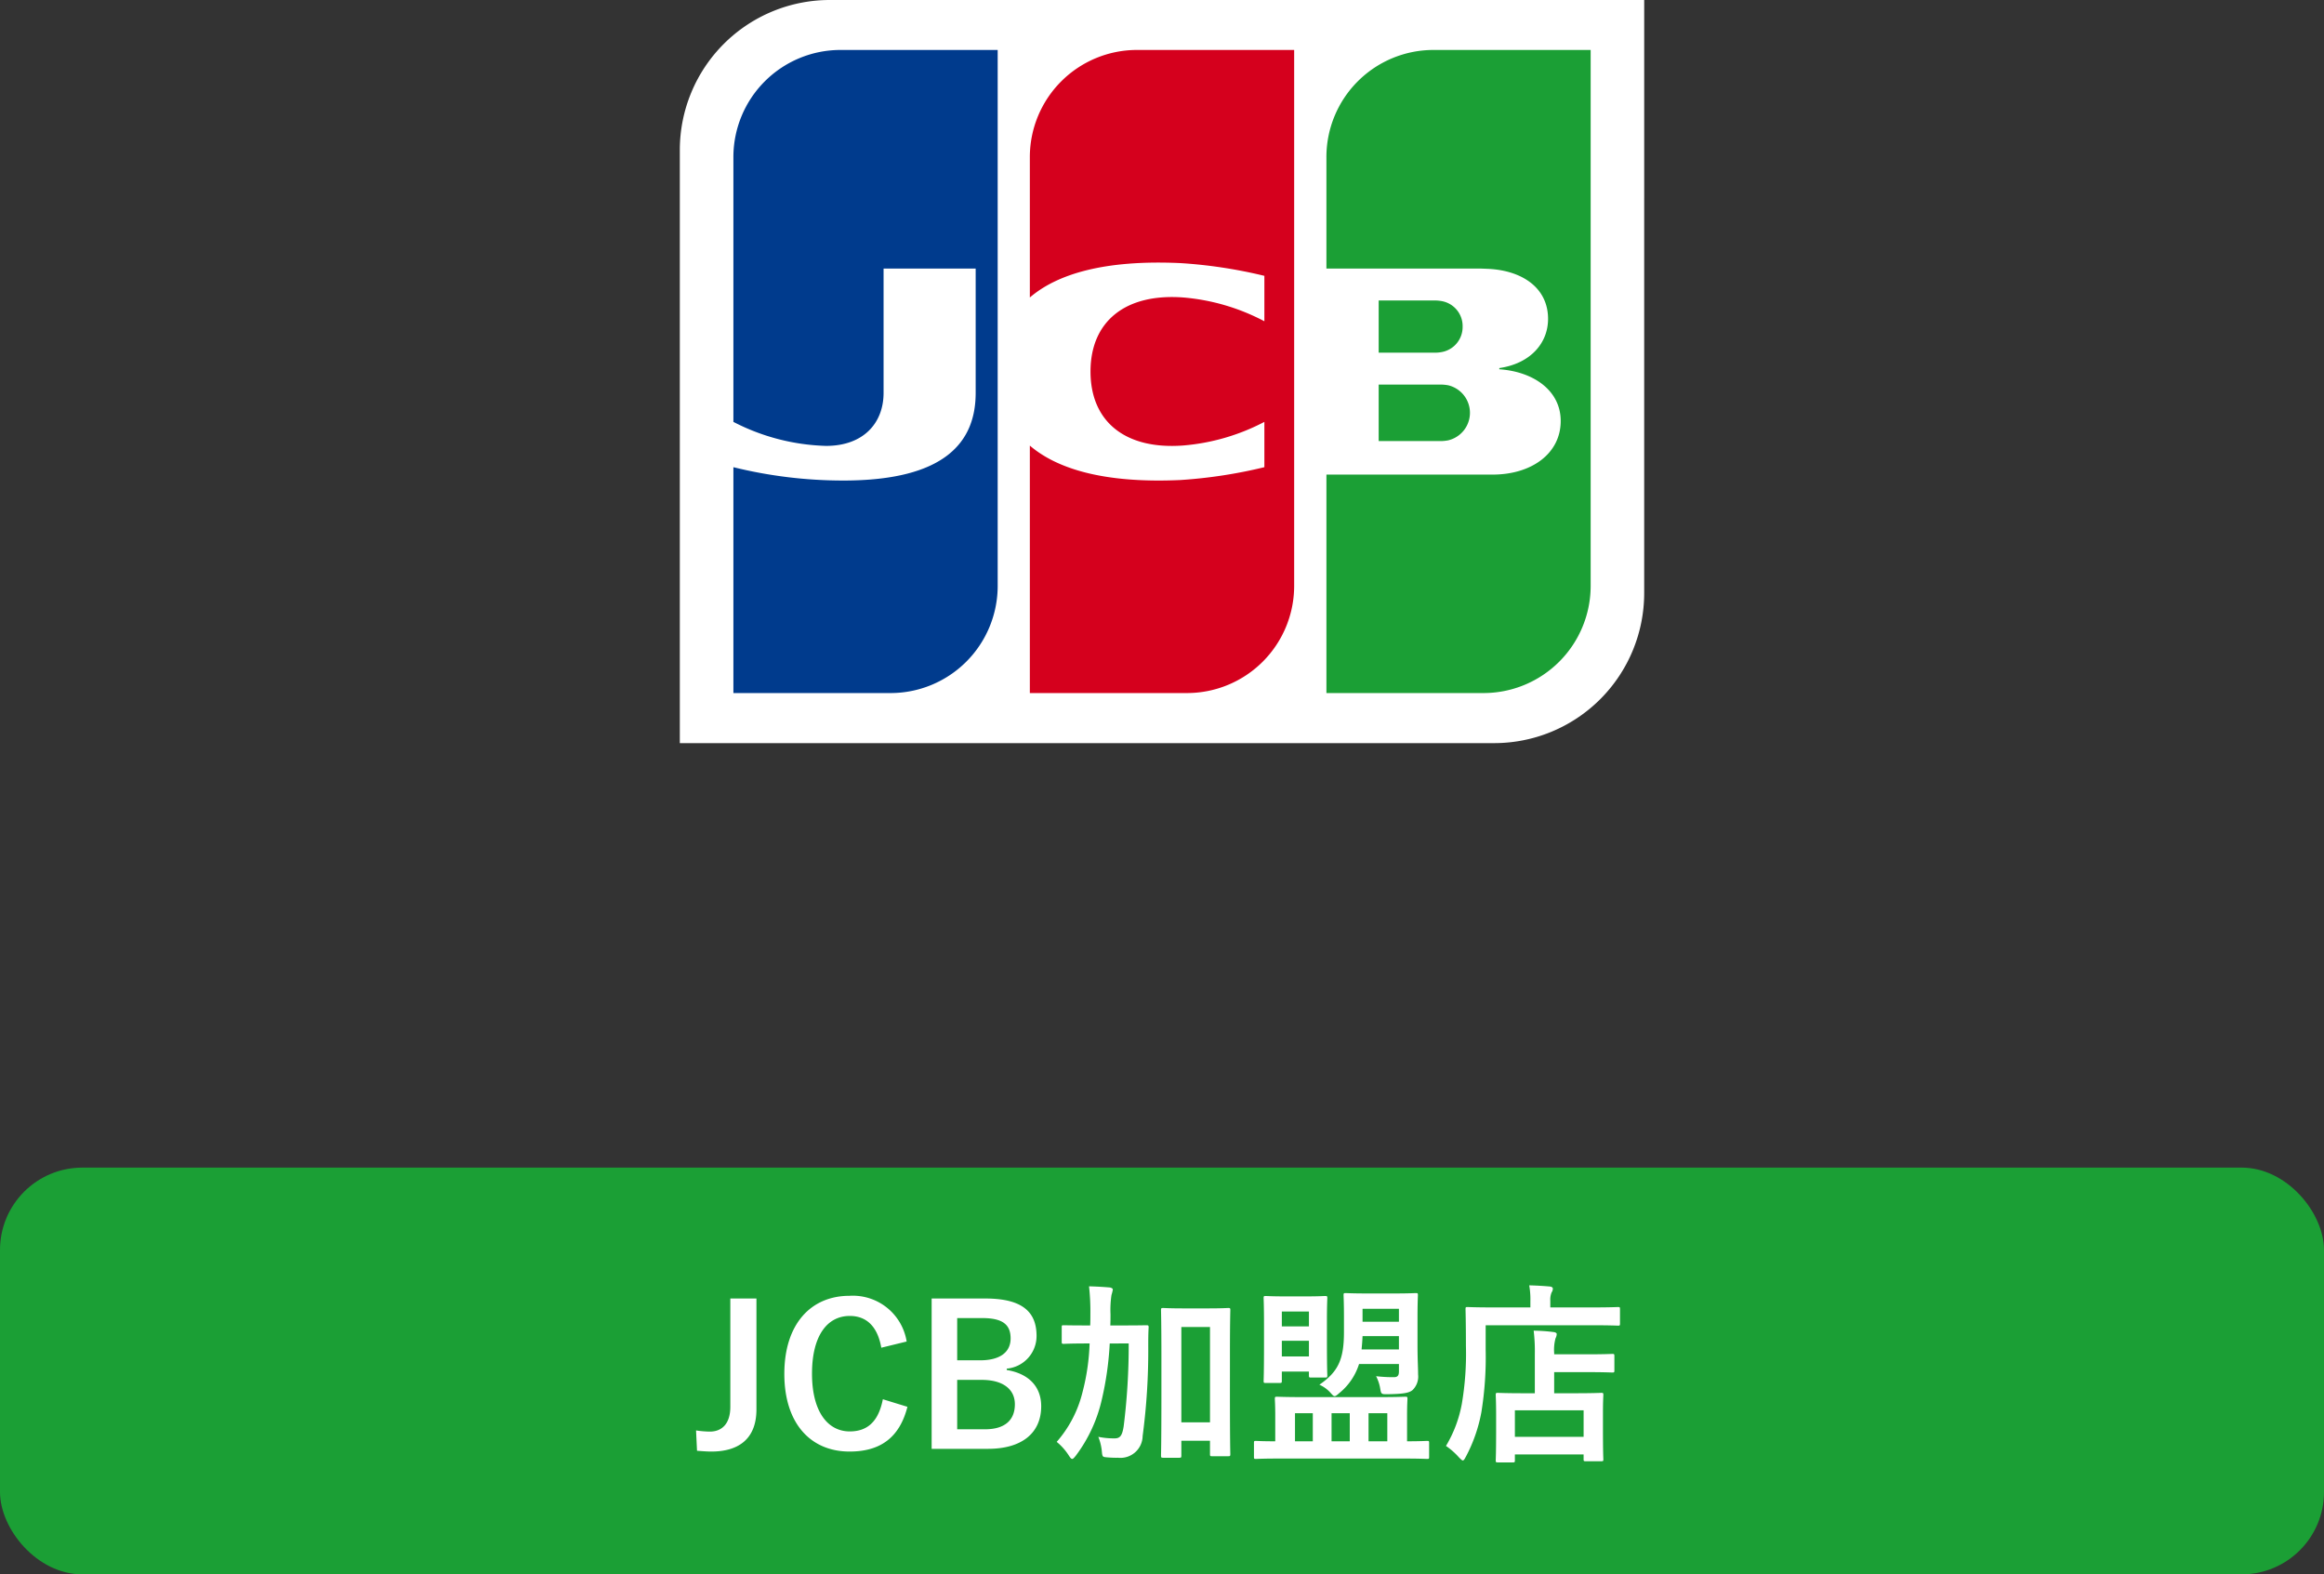
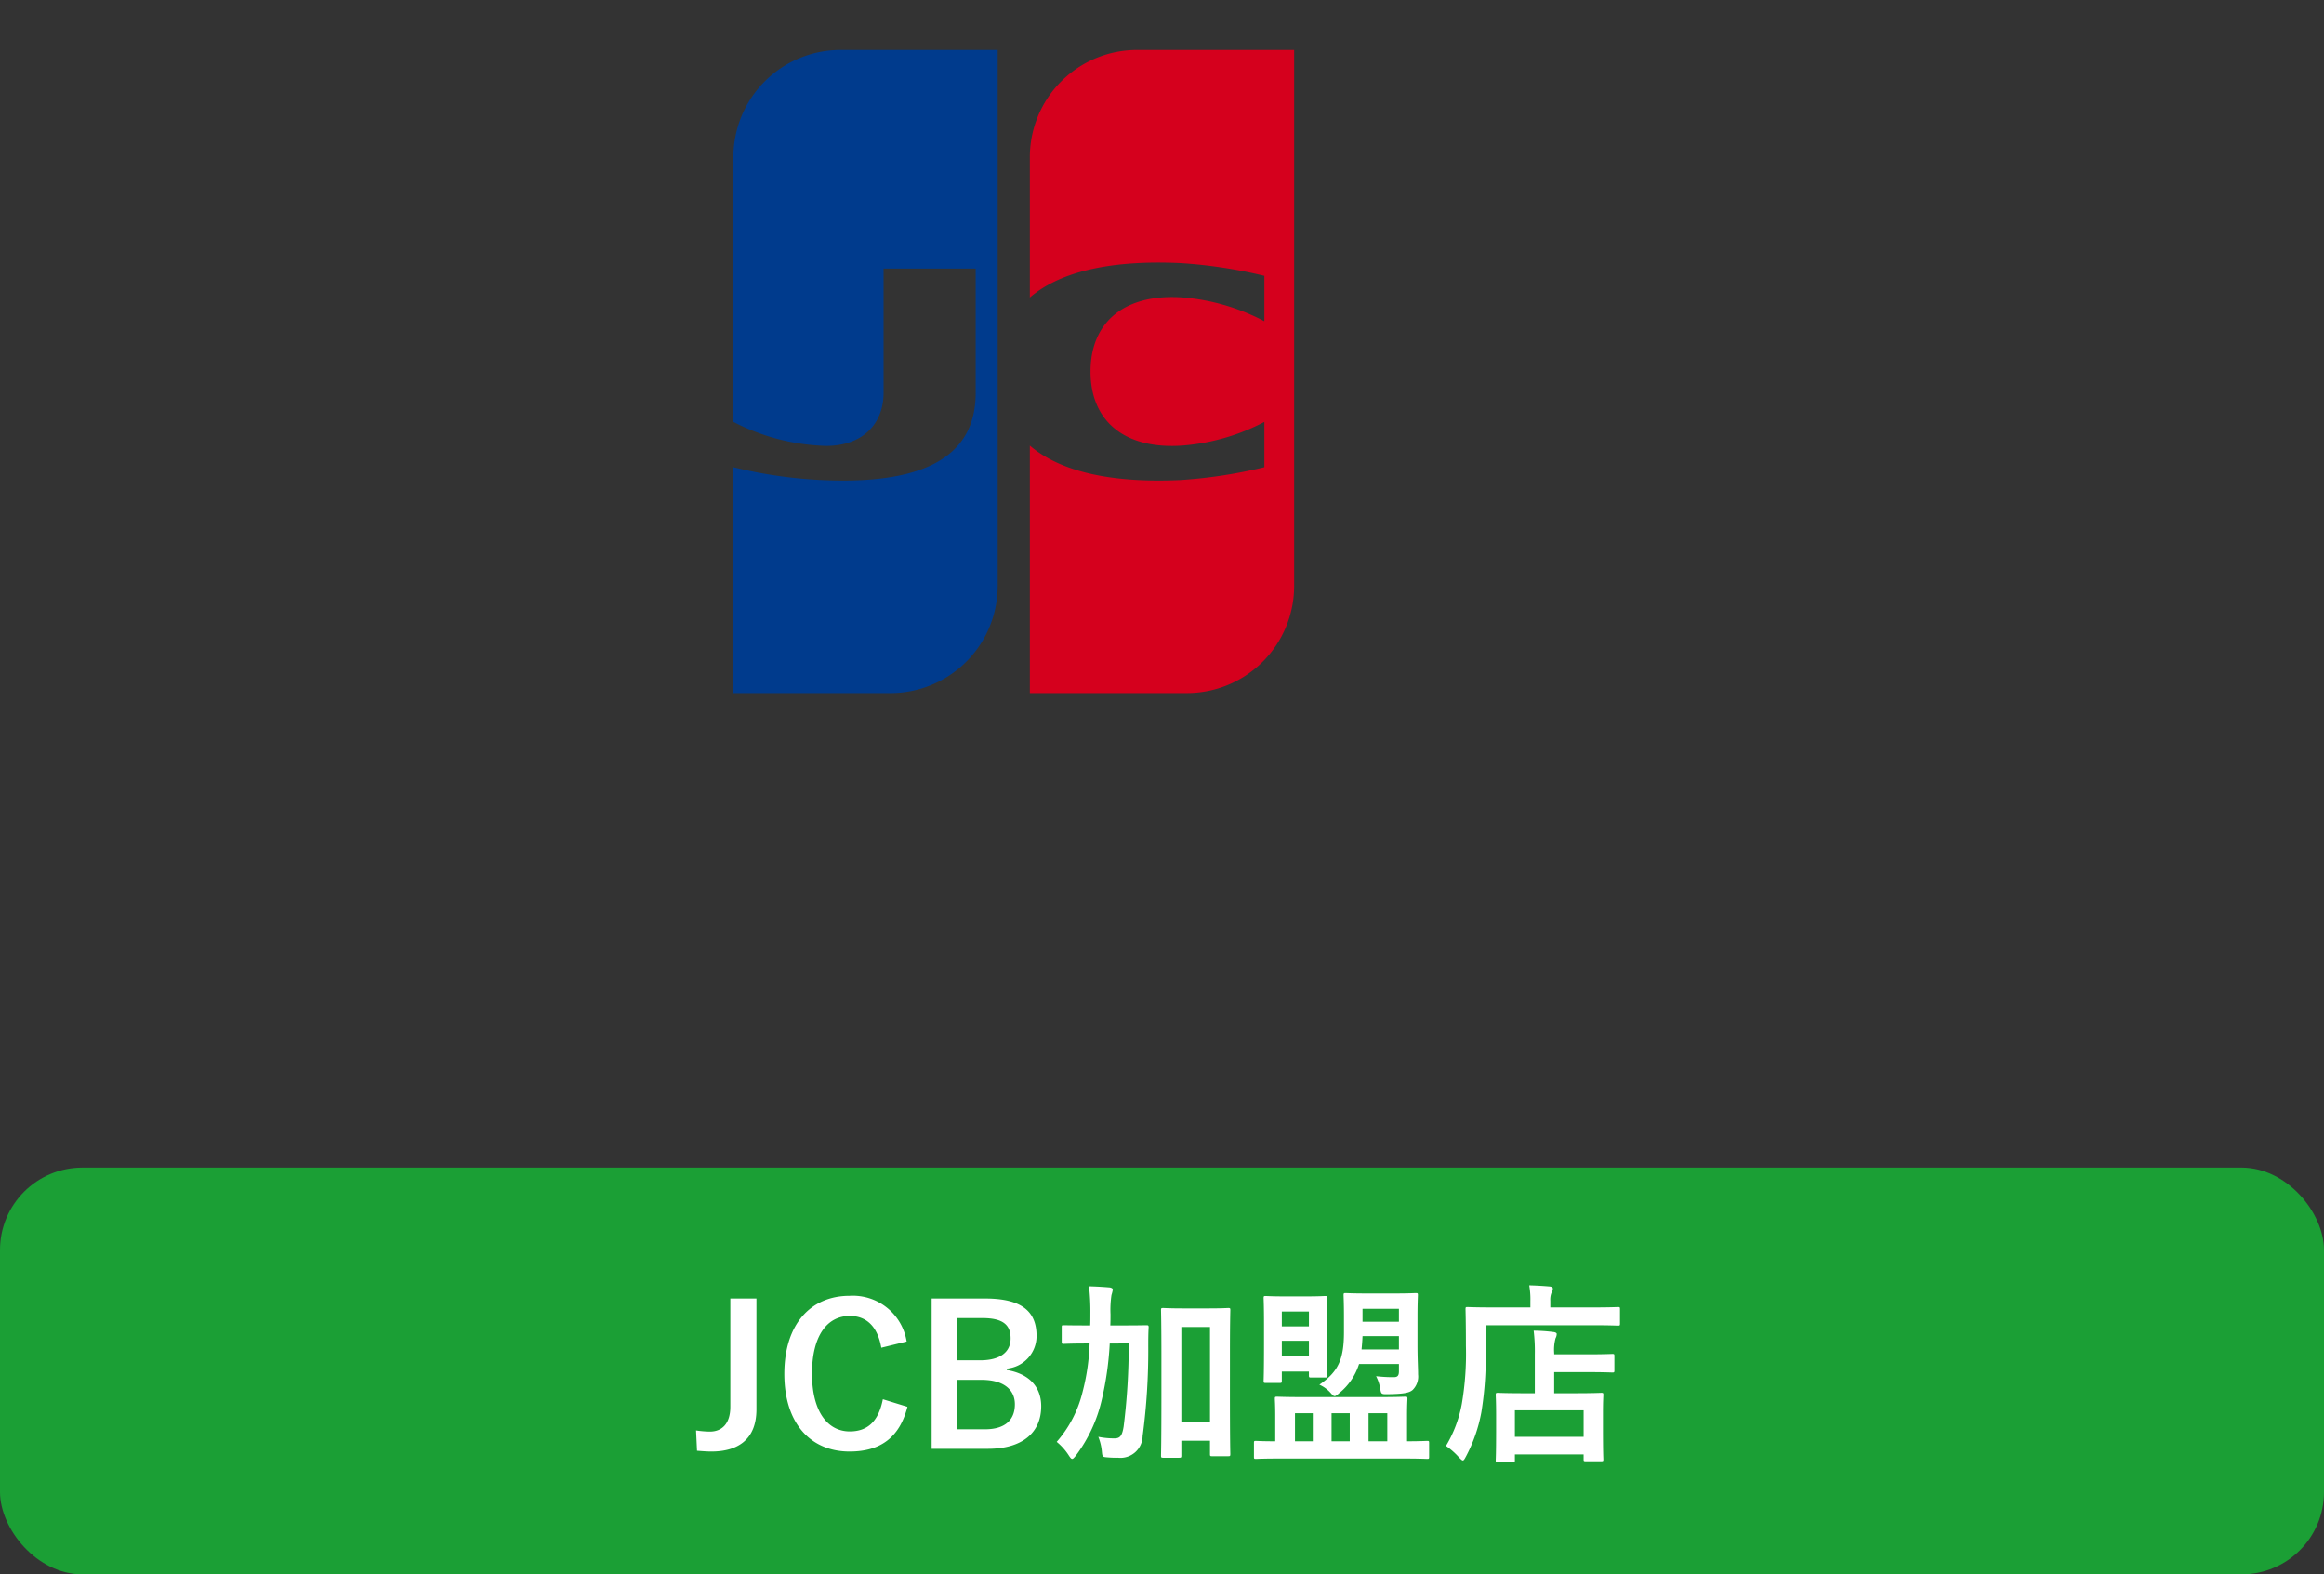
<svg xmlns="http://www.w3.org/2000/svg" viewBox="0 0 240 162.565">
  <rect x="0" y="0" width="240" height="162.565" fill="#333333" stroke="none" />
  <g id="レイヤー_2" data-name="レイヤー 2">
    <g id="レイヤー_1-2" data-name="レイヤー 1">
-       <path d="M169.796 61.229a15.496 15.496 0 01-15.49 15.505H70.205V15.49A15.492 15.492 0 0185.7 0h84.097z" fill="#fff" />
-       <path d="M142.377 45.545h6.404a4.298 4.298 0 00.764-.075 2.921 2.921 0 000-5.689 4.762 4.762 0 00-.764-.071h-6.404z" fill="#1b9f35" />
-       <path d="M148.038 5.158a11.061 11.061 0 00-11.059 11.07v11.5h15.654c.36 0 .803.025 1.08.034 3.546.182 6.156 2 6.156 5.164 0 2.48-1.786 4.604-5.034 5.08v.123c3.585.25 6.339 2.23 6.339 5.337 0 3.373-3.018 5.539-7.034 5.539h-17.16v22.558h16.22a11.07 11.07 0 0011.068-11.068V5.158z" fill="#1b9f35" />
-       <path d="M151.046 33.717a2.62 2.62 0 00-2.23-2.637 4 4 0 00-.63-.054h-5.809v5.392h5.808a3.732 3.732 0 00.63-.053 2.627 2.627 0 002.23-2.648z" fill="#1b9f35" />
      <path d="M86.804 5.158a11.067 11.067 0 00-11.066 11.07v27.335a22.114 22.114 0 009.573 2.479c3.829 0 5.936-2.33 5.936-5.475V27.73h9.511v12.838c0 5.017-3.08 9.051-13.663 9.051a47.365 47.365 0 01-11.357-1.378v23.323h16.229a11.068 11.068 0 0011.064-11.068V5.158z" fill="#003b8d" />
      <path d="M117.422 5.158a11.07 11.07 0 00-11.07 11.07v14.488c2.809-2.408 7.657-3.906 15.528-3.55a49.992 49.992 0 018.693 1.317v4.69a21.788 21.788 0 00-8.387-2.457c-5.972-.442-9.568 2.473-9.568 7.65 0 5.173 3.596 8.083 9.568 7.635a21.916 21.916 0 008.387-2.438v4.677a50.45 50.45 0 01-8.693 1.328c-7.871.354-12.72-1.152-15.528-3.555v25.55h16.232a11.07 11.07 0 0011.064-11.068V5.158z" fill="#d5001d" />
      <rect y="120.565" width="240" height="42" rx="8.504" fill="#1b9f35" />
      <path d="M78.118 145.524c0 3.14-1.939 4.36-4.657 4.36-.44.001-.92-.039-1.48-.08l-.099-2.1a10.376 10.376 0 001.419.12c1.26 0 2.12-.82 2.12-2.56V134.08h2.697zm12.894-6.362c-.38-2.16-1.5-3.28-3.258-3.28-2.299 0-3.898 2-3.898 5.961 0 3.941 1.64 5.962 3.898 5.962 1.859 0 2.978-1.06 3.418-3.321l2.539.78c-.82 3.201-2.819 4.62-5.977 4.62-4.018.001-6.736-2.9-6.736-8.02 0-5.142 2.738-8.062 6.736-8.062a5.626 5.626 0 015.897 4.72zm10.736-5.081c3.878 0 5.297 1.421 5.297 3.862a3.38 3.38 0 01-3.079 3.38v.14c2.3.38 3.559 1.74 3.559 3.741 0 2.74-1.96 4.4-5.498 4.4h-5.816v-15.523zm-2.899 6.382h2.36c2.118 0 3.157-.88 3.157-2.26s-.76-2.101-2.918-2.101h-2.599zm0 7.121h2.879c2.058 0 3.078-.96 3.078-2.58 0-1.58-1.26-2.52-3.418-2.52h-2.539zm15.753-8.861a32.692 32.692 0 01-.82 5.8 15.243 15.243 0 01-2.678 5.782c-.18.22-.28.34-.38.34s-.18-.1-.34-.34a5.928 5.928 0 00-1.259-1.42 12.15 12.15 0 002.659-5.102 22.784 22.784 0 00.74-5.06h-.26c-1.7 0-2.28.04-2.4.04-.2 0-.22-.02-.22-.22v-1.5c0-.201.02-.201.22-.201.12 0 .7.02 2.4.02h.32c.02-.38.02-.78.02-1.22a23.345 23.345 0 00-.14-2.82q1.078.029 2.158.12c.2.04.3.12.3.22a4.574 4.574 0 01-.14.56 10.597 10.597 0 00-.1 1.98c0 .4 0 .78-.02 1.16h1.3c1.718 0 2.298-.02 2.418-.02.2 0 .24.02.24.22-.04.68-.04 1.26-.04 1.901a66.833 66.833 0 01-.58 9.321 2.292 2.292 0 01-2.538 2.24 10.152 10.152 0 01-1.1-.039c-.52-.04-.52-.04-.58-.68a5.446 5.446 0 00-.359-1.44 8.283 8.283 0 001.66.16c.559 0 .798-.22.958-1.24a66.974 66.974 0 00.52-8.562zm12.413 5.02c0 5.222.04 6.262.04 6.382 0 .22-.02.24-.22.24h-1.679c-.18 0-.2-.02-.2-.24v-1.36h-2.958v1.52c0 .22-.02.24-.24.24h-1.619c-.22 0-.24-.02-.24-.24 0-.12.04-1.18.04-6.462v-3.64c0-3.661-.04-4.76-.04-4.902 0-.199.02-.22.24-.22.12 0 .62.04 2.079.04h2.538c1.46 0 1.96-.04 2.08-.04.2 0 .22.021.22.22 0 .12-.04 1.221-.04 4.322zm-5.017-6.72v9.841h2.959v-9.841zm10.177 13.582c-1.76 0-2.359.04-2.479.04-.18 0-.2-.02-.2-.22v-1.42c0-.2.02-.22.2-.22.1 0 .62.04 1.999.04v-2.7c0-1.08-.04-1.54-.04-1.682 0-.2.02-.22.24-.22.12 0 .82.04 2.779.04h7.675c1.939 0 2.638-.04 2.779-.04.199 0 .22.02.22.22 0 .12-.04.601-.04 1.681v2.7c1.418 0 1.958-.04 2.078-.04.18 0 .2.02.2.221v1.42c0 .2-.02.22-.2.22-.12 0-.72-.04-2.478-.04zm-1.46-7.801c-.2 0-.22-.02-.22-.22 0-.14.04-.701.04-3.842v-1.96c0-2-.04-2.6-.04-2.74 0-.2.02-.22.22-.22.14 0 .6.04 1.96.04h2.218c1.36 0 1.819-.04 1.939-.04.22 0 .24.02.24.22 0 .12-.04.72-.04 2.28v2.1c0 2.901.04 3.461.04 3.581 0 .22-.02.24-.24.24h-1.44c-.199 0-.22-.02-.22-.24v-.38h-2.797v.96c0 .2-.02.22-.24.22zm1.66-7.382v1.54h2.798v-1.54zm2.798 4.64v-1.62h-2.798v1.62zm.4 8.762v-2.9h-1.839v2.9zm10.813-10.002c0 1.641.061 2.341.061 3.101a1.946 1.946 0 01-.56 1.6c-.36.32-1.02.42-2.619.441-.619 0-.64 0-.739-.62a4.306 4.306 0 00-.42-1.24 14.944 14.944 0 001.839.1c.38 0 .52-.16.52-.601v-.76h-4.118a6.28 6.28 0 01-2.06 3.02c-.219.2-.359.3-.458.3-.14 0-.24-.14-.46-.38a3.341 3.341 0 00-1.12-.8c1.96-1.34 2.539-2.64 2.539-5.44v-1.62c0-1.382-.04-2.042-.04-2.182 0-.2.02-.22.22-.22.12 0 .639.04 2.199.04h2.838c1.56 0 2.079-.04 2.199-.04.2 0 .22.02.22.22 0 .12-.04.8-.04 2.181zm-6.996 10.002v-2.9h-1.879v2.9zm5.077-9.481v-1.38h-3.757c-.02.5-.06.96-.1 1.38zm-3.757-4.201v1.34h3.757v-1.34zm.62 10.782v2.9h1.938v-2.9zm12.095-6.562a35.58 35.58 0 01-.44 6.442 15.908 15.908 0 01-1.599 4.601c-.14.26-.22.4-.32.4-.08 0-.2-.12-.4-.32a7.264 7.264 0 00-1.34-1.18 13.008 13.008 0 001.64-4.361 30.8 30.8 0 00.42-5.98c0-2.522-.04-3.662-.04-3.782 0-.2.02-.22.2-.22.12 0 .8.04 2.699.04h3.798v-.66a8.26 8.26 0 00-.12-1.621c.739.02 1.439.06 2.119.12.199.02.319.1.319.22a.659.659 0 01-.12.38 1.912 1.912 0 00-.14.861v.7h4.318c1.9 0 2.539-.04 2.678-.04.18 0 .2.02.2.22v1.48c0 .2-.02.22-.2.22-.14 0-.779-.04-2.678-.04h-10.994zm1.26 11.643c-.201 0-.22-.02-.22-.22 0-.12.04-.6.04-3.2v-1.46c0-1.441-.04-1.941-.04-2.08 0-.201.019-.222.22-.222.12 0 .779.04 2.657.04h1.16v-4.04a17.502 17.502 0 00-.12-2.42 17.458 17.458 0 012.04.14c.199.02.34.1.34.2a.96.96 0 01-.12.44 4.52 4.52 0 00-.141 1.54v.12h3.339c1.878 0 2.538-.04 2.658-.04.2 0 .22.02.22.22v1.48c0 .2-.02.22-.22.22-.12 0-.78-.04-2.658-.04h-3.34v2.18h2.18c1.899 0 2.559-.04 2.678-.04.2 0 .22.02.22.221 0 .12-.04.64-.04 1.8v1.66c0 2.56.04 3.06.04 3.18 0 .181-.02.201-.22.201h-1.599c-.2 0-.22-.02-.22-.2v-.5h-7.096v.6c0 .2-.02.22-.22.22zm1.758-2.64h7.097v-2.74h-7.097z" fill="#fff" />
    </g>
  </g>
</svg>